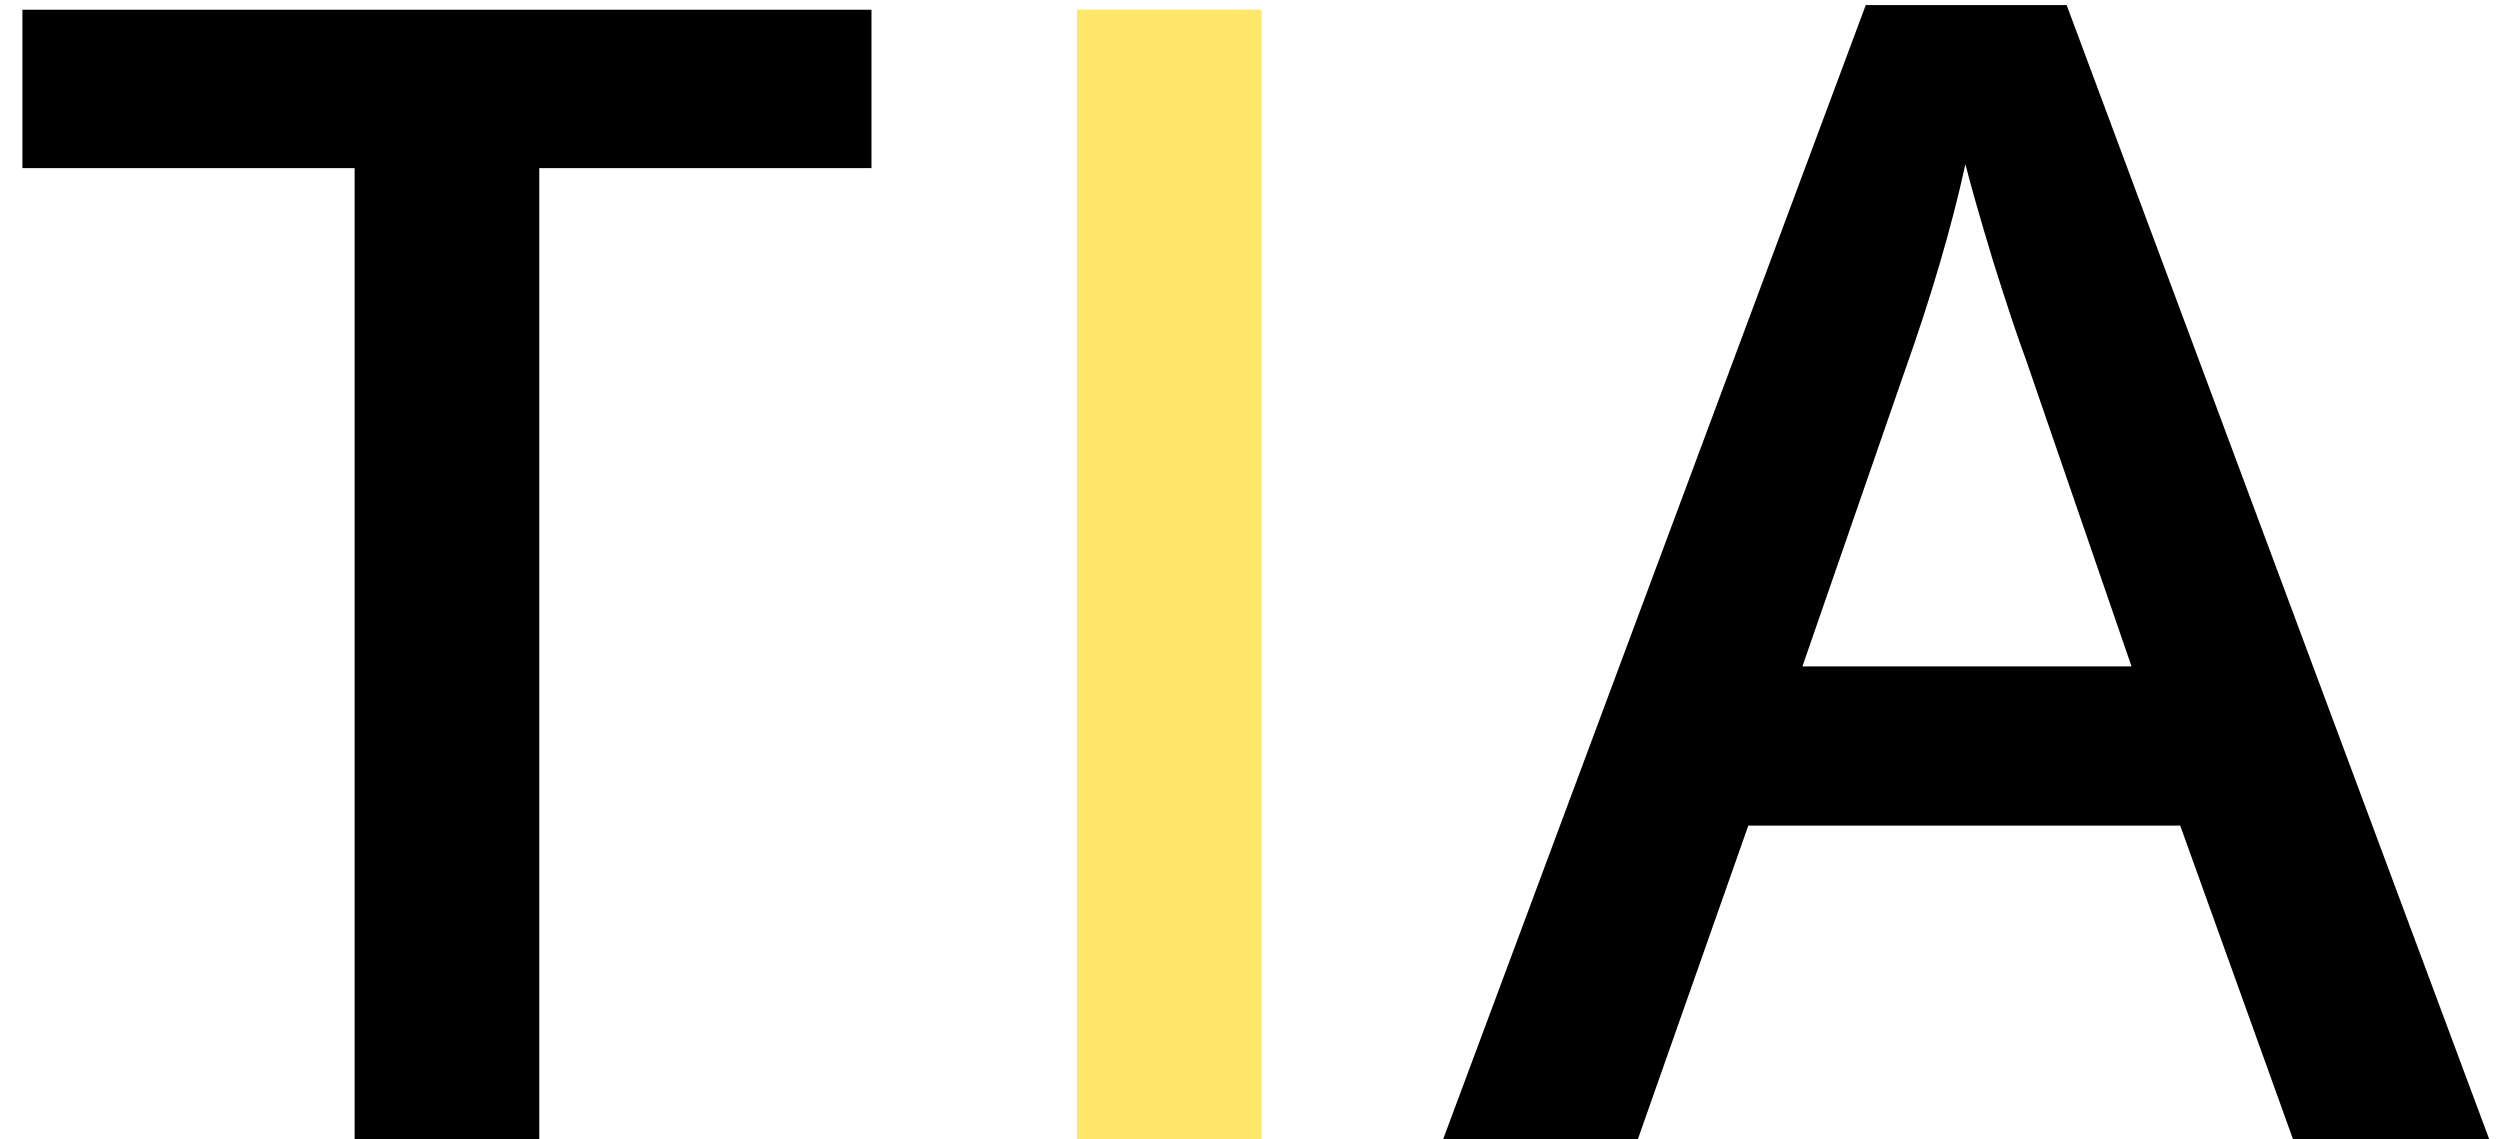
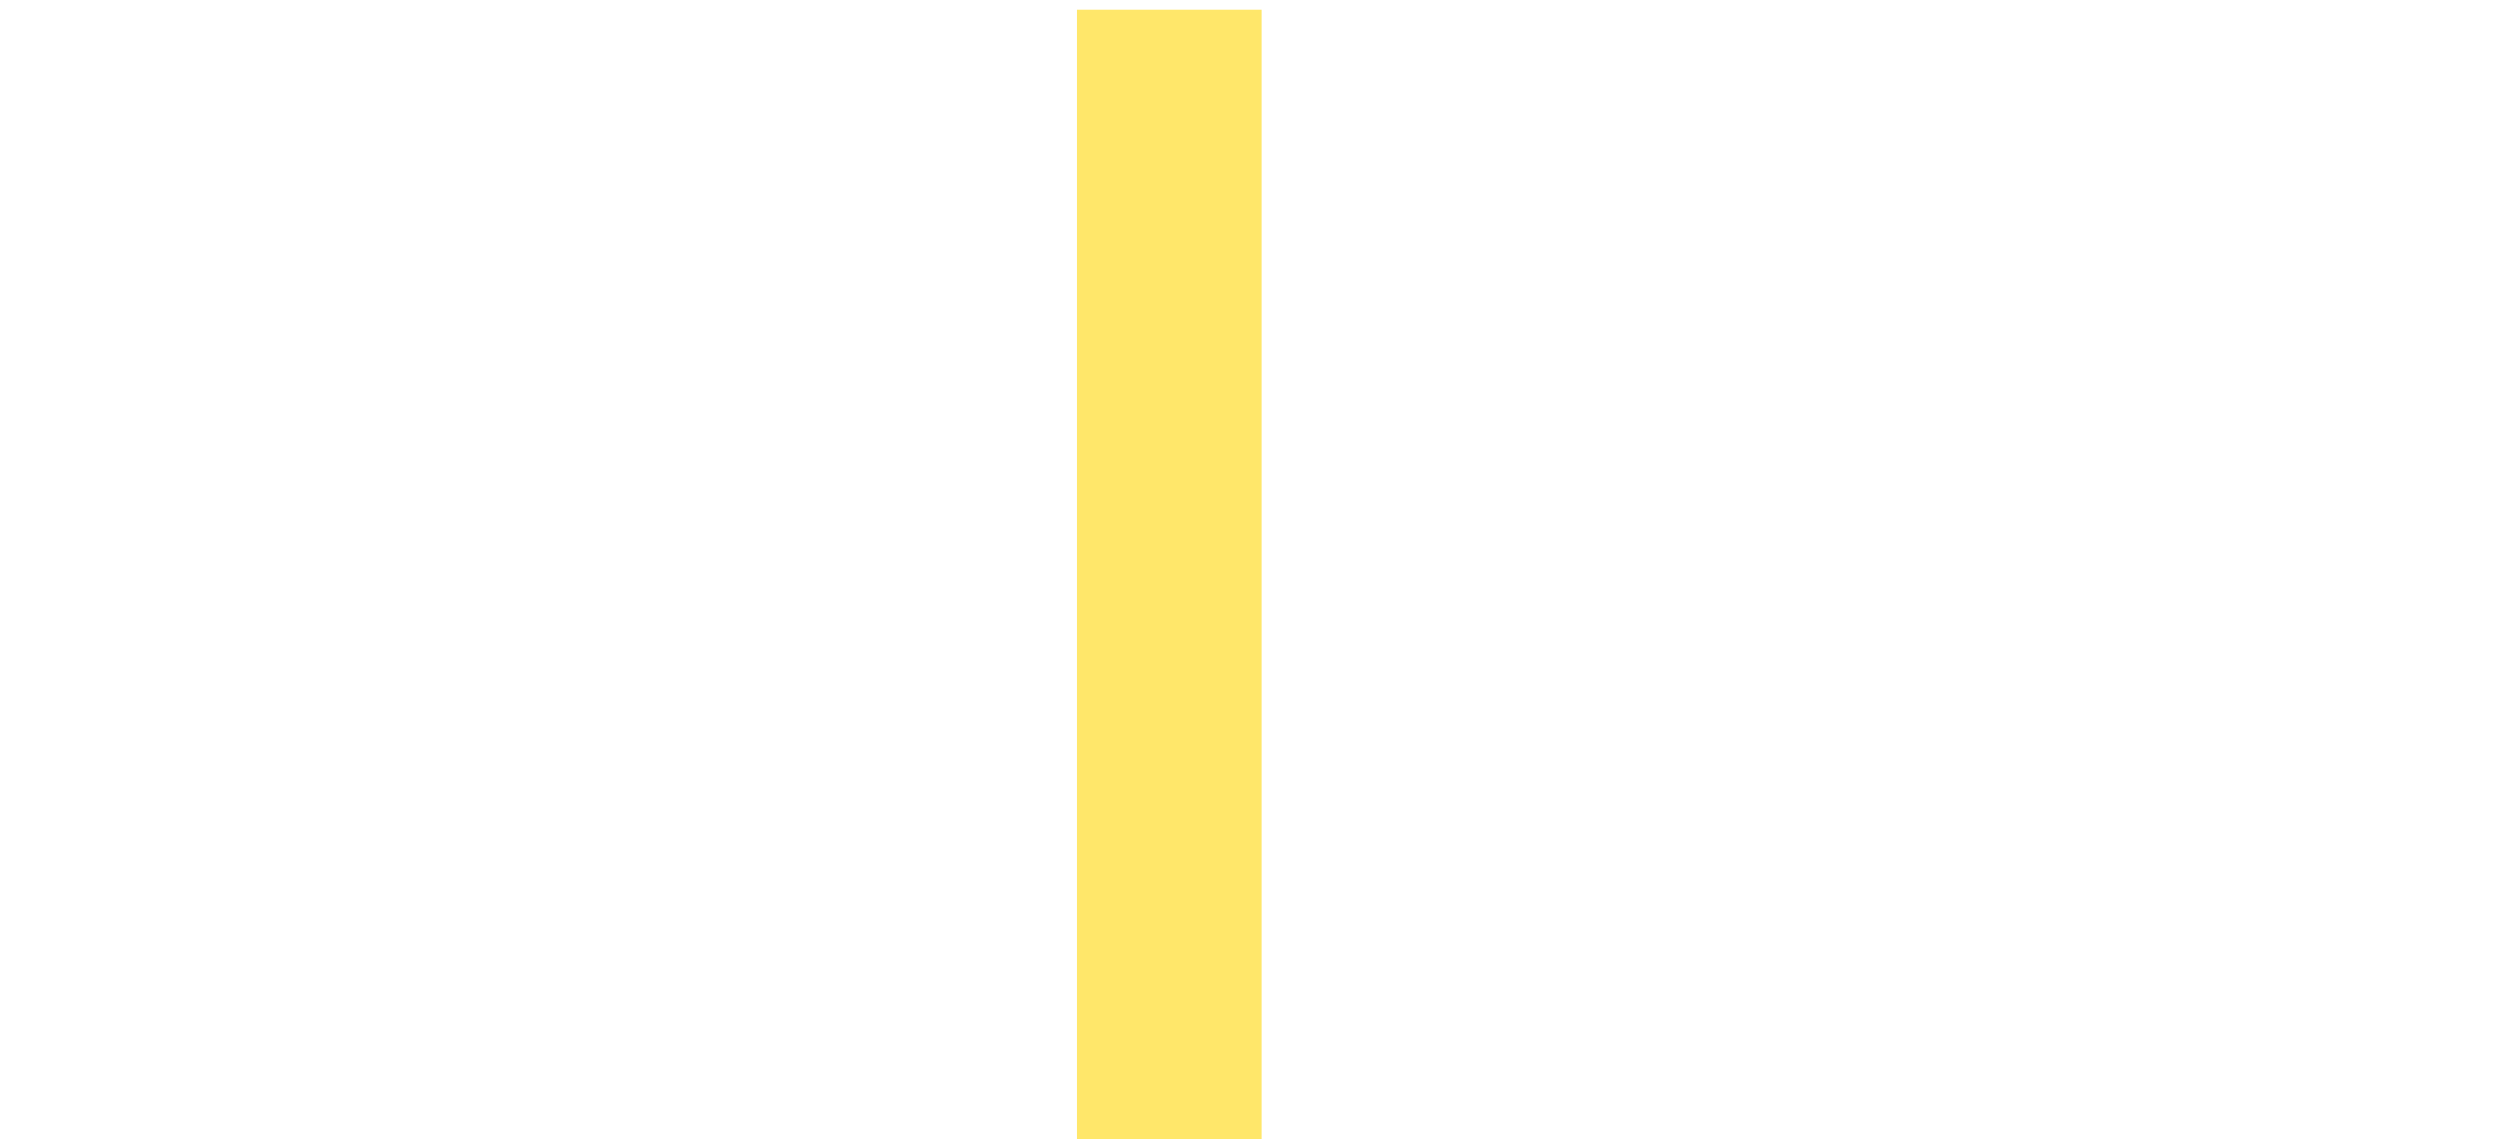
<svg xmlns="http://www.w3.org/2000/svg" width="79" height="36" viewBox="0 0 79 36" fill="none">
-   <path d="M17.041 36H11.206V5.312H0.708V0.307H27.539V5.312H17.041V36ZM72.459 36L68.894 26.088H55.247L51.756 36H45.603L58.958 0.16H65.306L78.66 36H72.459ZM67.356 21.059L64.012 11.342C63.768 10.691 63.426 9.665 62.986 8.266C62.563 6.866 62.27 5.84 62.107 5.189C61.668 7.191 61.025 9.381 60.179 11.757L56.956 21.059H67.356Z" fill="black" />
  <path d="M34.032 36V0.307H39.867V36H34.032Z" fill="url(#paint0_linear)" />
  <defs>
    <linearGradient id="paint0_linear" x1="39.5" y1="-18" x2="39.5" y2="51" gradientUnits="userSpaceOnUse">
      <stop stop-color="#FFE76A" />
    </linearGradient>
  </defs>
</svg>